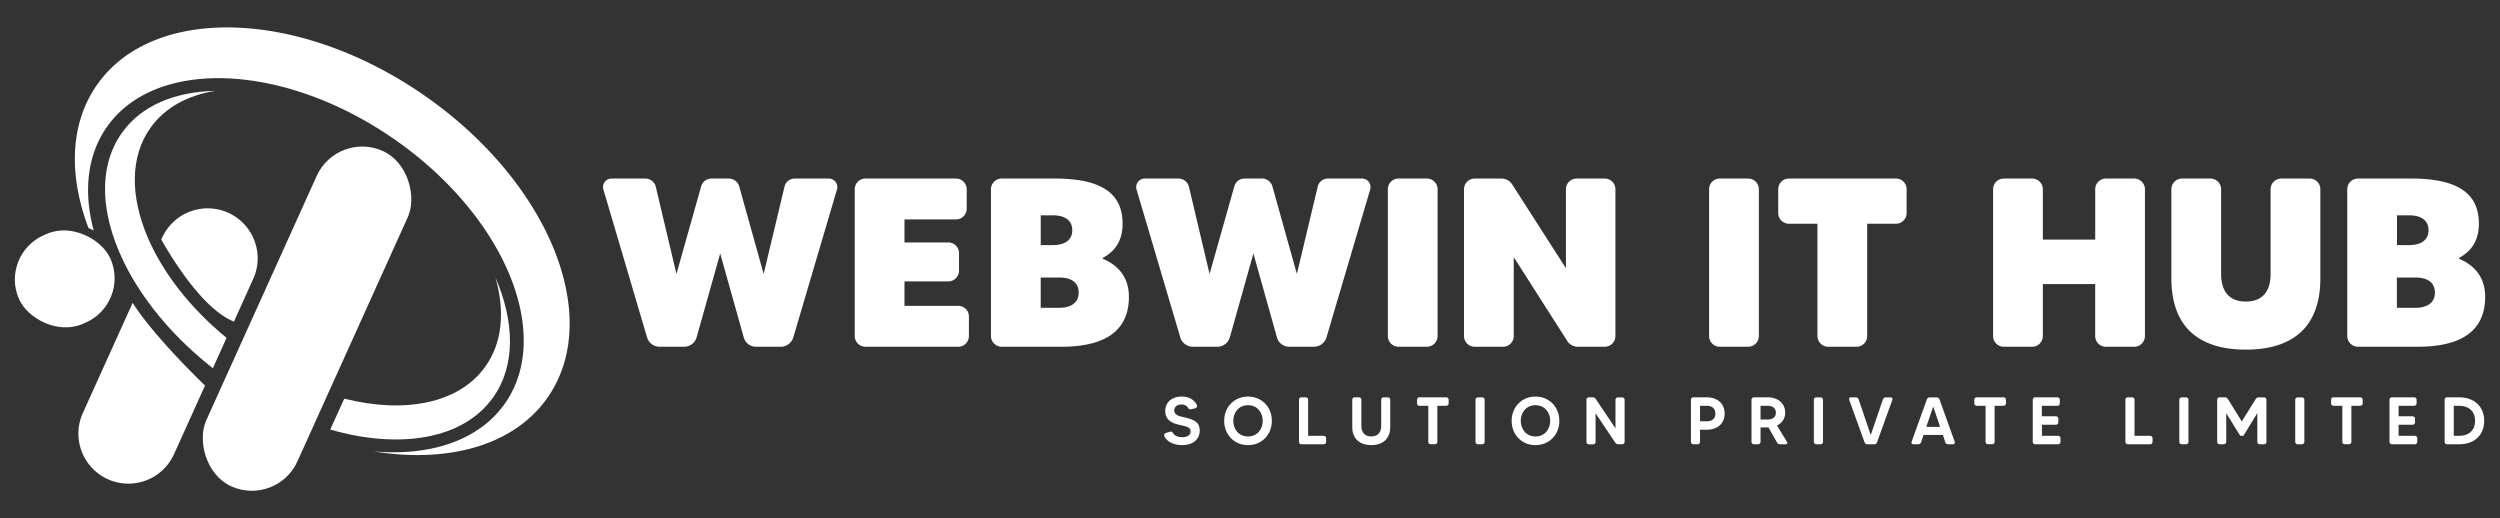
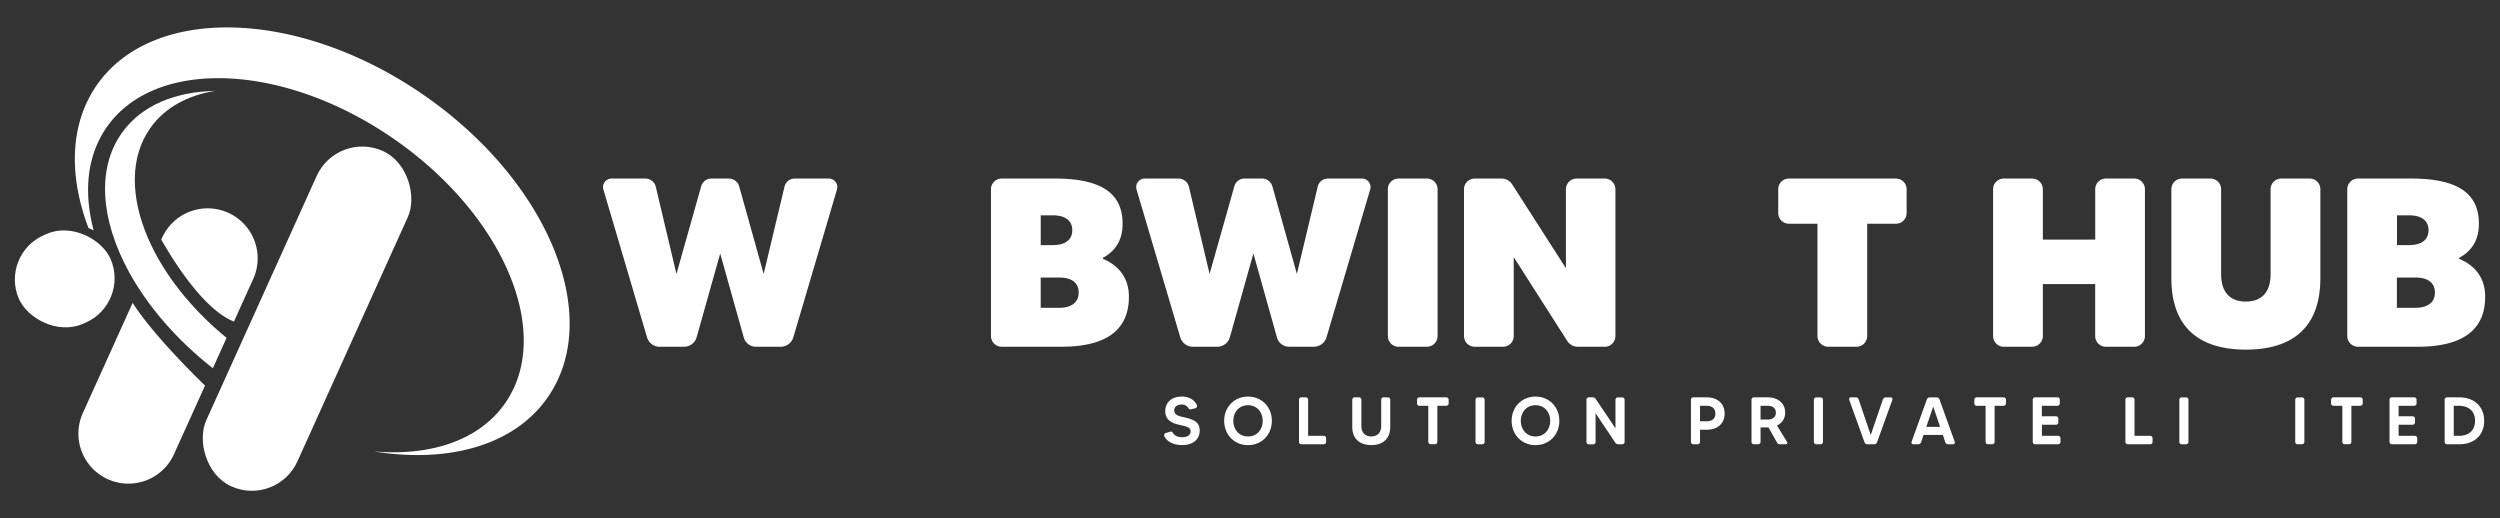
<svg xmlns="http://www.w3.org/2000/svg" viewBox="0 0 1920 398">
  <rect x="0" y="0" width="1920" height="398" fill="#333333" stroke="none" />
  <defs>
    <style>.cls-1{fill:#fff;}</style>
  </defs>
  <g id="Layer_1" data-name="Layer 1">
    <rect class="cls-1" x="197.42" y="103.43" width="76.79" height="282.62" rx="38.39" transform="translate(121.72 -75.4) rotate(24.32)" />
    <path class="cls-1" d="M157.45,296.12l-23.83,52.72a38.4,38.4,0,0,1-70-31.62l38.25-84.62C116,254.68,143.56,282.61,157.45,296.12Z" />
    <path class="cls-1" d="M197.89,198.4a38.31,38.31,0,0,1-3.42,15.8L179.66,247c-22.93-9.22-45.69-45.25-55.8-63l.64-1.41a38.4,38.4,0,0,1,73.39,15.83Z" />
    <path class="cls-1" d="M420.84,304.89c-25.76,37.34-76.63,51.09-133.9,41.78,43.67,3.84,81.29-8.44,101.18-37.27,37.08-53.74-1.45-144.62-86.05-203S118.83,44.27,81.75,98c-15,21.77-17.64,49.64-9.79,79a36.85,36.85,0,0,0-4-1.86C52.72,134.9,53.57,95.48,74.13,65.68c42.87-62.14,155.24-59,251,7.1S463.72,242.76,420.84,304.89Z" />
    <path class="cls-1" d="M174,259.46,163.47,282.8C135,260.49,113,234.49,98.79,208.38,77.43,169.07,74,129.52,93.69,101.94,108.61,81,134.38,70.45,165.22,69.8c-21.09,3.42-38.56,12.79-49.62,28.3-15.92,22.3-15.55,53-2.06,84.47C125,209.2,145.76,236.38,174,259.46Z" />
-     <path class="cls-1" d="M378.64,305.33c-23,32.22-71.73,39.91-125,24.57l10.76-23.75c46.2,11.69,88,3.86,108.31-24.57,13.23-18.53,15.2-42.85,7.76-68.58C395.37,247.5,396,281.06,378.64,305.33Z" />
    <rect class="cls-1" x="11.31" y="177.01" width="76.79" height="74.39" rx="37.19" transform="translate(-80.01 36.64) rotate(-23.09)" />
    <path class="cls-1" d="M610.5,137.13h26a6.55,6.55,0,0,1,6.27,8.49L609.21,259.29a10.14,10.14,0,0,1-9.6,7h-19a9.7,9.7,0,0,1-9.42-7.2l-18.08-64.4L535,259.1a10.07,10.07,0,0,1-9.6,7.2h-19a10.1,10.1,0,0,1-9.41-7L463.43,145.62a6.55,6.55,0,0,1,6.27-8.49h26a8.27,8.27,0,0,1,7.94,6.27l15.87,67,19-67.36a8.16,8.16,0,0,1,7.94-5.9h13.28a8.32,8.32,0,0,1,7.94,5.9l18.82,67.36,16-67A8,8,0,0,1,610.5,137.13Z" />
-     <path class="cls-1" d="M736,234.93a8.07,8.07,0,0,1,8.12,8.12V258A8.23,8.23,0,0,1,736,266.3H664.56a8.23,8.23,0,0,1-8.12-8.31V145.25a8.19,8.19,0,0,1,8.12-8.12h69.57a8.23,8.23,0,0,1,8.3,8.12v15.13a8.23,8.23,0,0,1-8.3,8.12H694.64v17.71h33.77a8.2,8.2,0,0,1,8.12,8.12V207.8a8.24,8.24,0,0,1-8.12,8.31H694.64v18.82Z" />
    <path class="cls-1" d="M867,227.92c0,25.09-16.79,38.38-51.85,38.38H769.37a8.28,8.28,0,0,1-8.31-8.31V145.25a8.24,8.24,0,0,1,8.31-8.12h40.78c35.61,0,52,11.25,52,34.69,0,12.73-5.54,21-15.13,26.2v.74C859.6,204.11,867,213.71,867,227.92Zm-67.72-62.56v22.88h9.23c9.78,0,15-4.24,15-11.44,0-7.75-5.91-11.44-15-11.44Zm29.16,59.42c0-7.94-5.72-11.63-14.95-11.63H799.26V236.4h14.21C822.7,236.4,828.42,232.35,828.42,224.78Z" />
    <path class="cls-1" d="M1020,137.13h26a6.55,6.55,0,0,1,6.28,8.49l-33.59,113.67a10.13,10.13,0,0,1-9.59,7h-19a9.69,9.69,0,0,1-9.41-7.2l-18.08-64.4-18.09,64.4a10.06,10.06,0,0,1-9.59,7.2h-19a10.09,10.09,0,0,1-9.41-7L872.89,145.62a6.55,6.55,0,0,1,6.27-8.49h26a8.25,8.25,0,0,1,7.93,6.27l15.87,67L948,143a8.14,8.14,0,0,1,7.93-5.9h13.29a8.32,8.32,0,0,1,7.94,5.9L996,210.39l16-67A8,8,0,0,1,1020,137.13Z" />
    <path class="cls-1" d="M1074,137.13h21.77a8.23,8.23,0,0,1,8.3,8.12V258a8.27,8.27,0,0,1-8.3,8.31H1074a8.23,8.23,0,0,1-8.12-8.31V145.25A8.19,8.19,0,0,1,1074,137.13Z" />
    <path class="cls-1" d="M1210.93,137.13h21.59a8.19,8.19,0,0,1,8.12,8.12V258a8.23,8.23,0,0,1-8.12,8.31h-20.67a9.74,9.74,0,0,1-8.3-4.61l-41-64.22V258a8.24,8.24,0,0,1-8.12,8.31h-21.78a8.27,8.27,0,0,1-8.3-8.31V145.25a8.23,8.23,0,0,1,8.3-8.12h20.48a9.75,9.75,0,0,1,8.31,4.61L1202.63,206V145.25A8.23,8.23,0,0,1,1210.93,137.13Z" />
-     <path class="cls-1" d="M1320.72,137.13h21.77a8.23,8.23,0,0,1,8.31,8.12V258a8.27,8.27,0,0,1-8.31,8.31h-21.77a8.23,8.23,0,0,1-8.12-8.31V145.25A8.19,8.19,0,0,1,1320.72,137.13Z" />
    <path class="cls-1" d="M1464.28,145.25V163.7a8.19,8.19,0,0,1-8.12,8.12H1434V258a8.23,8.23,0,0,1-8.12,8.31h-21.78a8.27,8.27,0,0,1-8.3-8.31V171.82h-22a8.19,8.19,0,0,1-8.12-8.12V145.25a8.19,8.19,0,0,1,8.12-8.12h82.3A8.19,8.19,0,0,1,1464.28,145.25Z" />
    <path class="cls-1" d="M1617.25,137.13H1639a8.23,8.23,0,0,1,8.31,8.12V258a8.27,8.27,0,0,1-8.31,8.31h-21.77a8.23,8.23,0,0,1-8.12-8.31V218.14H1568.9V258a8.27,8.27,0,0,1-8.3,8.31h-21.78a8.24,8.24,0,0,1-8.12-8.31V145.25a8.2,8.2,0,0,1,8.12-8.12h21.78a8.23,8.23,0,0,1,8.3,8.12V184h40.23V145.25A8.19,8.19,0,0,1,1617.25,137.13Z" />
    <path class="cls-1" d="M1773.91,137.13a8.19,8.19,0,0,1,8.12,8.12v68.46c0,38.38-22.15,54.8-57.21,54.8s-57.2-16.42-57.2-54.8V145.25a8.19,8.19,0,0,1,8.12-8.12h21.77a8.23,8.23,0,0,1,8.31,8.12v65.14c0,14.39,7.19,21.22,19,21.22s19-6.83,19-21.22V145.25a8.23,8.23,0,0,1,8.3-8.12Z" />
    <path class="cls-1" d="M1908.61,227.92c0,25.09-16.79,38.38-51.85,38.38H1811a8.27,8.27,0,0,1-8.3-8.31V145.25a8.23,8.23,0,0,1,8.3-8.12h40.78c35.62,0,52,11.25,52,34.69,0,12.73-5.54,21-15.13,26.2v.74C1901.23,204.11,1908.61,213.71,1908.61,227.92Zm-67.72-62.56v22.88h9.22c9.78,0,15-4.24,15-11.44,0-7.75-5.91-11.44-15-11.44ZM1870,224.78c0-7.94-5.72-11.63-15-11.63h-14.2V236.4h14.2C1864.32,236.4,1870,232.35,1870,224.78Z" />
    <path class="cls-1" d="M921.37,330.71c0,5.66-4,11.11-13.43,11.11-5.91,0-11.31-2.11-13.68-6.69a1.81,1.81,0,0,1,1.08-2.57l3.24-1a1.78,1.78,0,0,1,2.11.77c1,1.75,3.19,3.45,7.2,3.45,3.61,0,6.49-1.39,6.49-4.53,0-3.55-4.07-3.8-9.78-5.25-7.25-1.8-9.67-5.4-9.67-10.39,0-6.79,5.19-11.06,12.71-11.06,5.19,0,9.46,2.26,11.52,6.43a1.85,1.85,0,0,1-1.23,2.58l-3.25.77a1.8,1.8,0,0,1-2-.88,5.82,5.82,0,0,0-5.4-2.78c-2.94,0-5.46,1.55-5.46,4.48,0,4,4.58,4.63,7.93,5.4C918.29,322.48,921.37,325,921.37,330.71Z" />
    <path class="cls-1" d="M976.79,323.2c0,10.54-7.67,18.67-18.32,18.67s-18.31-8.13-18.31-18.67,7.66-18.63,18.31-18.63S976.79,312.65,976.79,323.2Zm-7,0c0-6-3.86-12-11.32-12s-11.32,6-11.32,12,3.86,12,11.32,12S969.79,329.22,969.79,323.2Z" />
    <path class="cls-1" d="M1016.66,334.72a1.81,1.81,0,0,1,1.81,1.85v2.78a1.81,1.81,0,0,1-1.81,1.85H999.43a1.83,1.83,0,0,1-1.8-1.85V307a1.83,1.83,0,0,1,1.8-1.85h3.34a1.85,1.85,0,0,1,1.86,1.85v27.68Z" />
    <path class="cls-1" d="M1065.91,305.19a1.84,1.84,0,0,1,1.8,1.85v20.89c0,8.49-5.15,13.89-14.56,13.89s-14.61-5.4-14.61-13.89V307a1.84,1.84,0,0,1,1.85-1.85h3.29a1.84,1.84,0,0,1,1.85,1.85v20c0,6,3.65,8.18,7.62,8.18s7.61-2.21,7.61-8.18V307a1.83,1.83,0,0,1,1.8-1.85Z" />
    <path class="cls-1" d="M1112.57,307v2.78a1.84,1.84,0,0,1-1.85,1.85h-6.84v27.68a1.8,1.8,0,0,1-1.8,1.85h-3.35a1.84,1.84,0,0,1-1.8-1.85V311.67h-6.84a1.83,1.83,0,0,1-1.8-1.85V307a1.83,1.83,0,0,1,1.8-1.85h20.63A1.84,1.84,0,0,1,1112.57,307Z" />
    <path class="cls-1" d="M1135,305.19h3.34a1.84,1.84,0,0,1,1.85,1.85v32.31a1.84,1.84,0,0,1-1.85,1.85H1135a1.83,1.83,0,0,1-1.8-1.85V307A1.83,1.83,0,0,1,1135,305.19Z" />
    <path class="cls-1" d="M1197.58,323.2c0,10.54-7.67,18.67-18.32,18.67s-18.32-8.13-18.32-18.67,7.67-18.63,18.32-18.63S1197.58,312.65,1197.58,323.2Zm-7,0c0-6-3.86-12-11.32-12s-11.32,6-11.32,12,3.86,12,11.32,12S1190.58,329.22,1190.58,323.2Z" />
    <path class="cls-1" d="M1242.54,305.19h3.3a1.84,1.84,0,0,1,1.85,1.85v32.31a1.84,1.84,0,0,1-1.85,1.85h-3a2.78,2.78,0,0,1-2.31-1.23l-15.13-22.59v22a1.84,1.84,0,0,1-1.85,1.85h-3.29a1.84,1.84,0,0,1-1.85-1.85V307a1.84,1.84,0,0,1,1.85-1.85h3a2.78,2.78,0,0,1,2.27,1.23L1240.69,329V307A1.85,1.85,0,0,1,1242.54,305.19Z" />
    <path class="cls-1" d="M1324.51,317.64c0,7.46-5.25,12.4-13.79,12.4h-5.09v9.31a1.85,1.85,0,0,1-1.85,1.85h-3.3a1.85,1.85,0,0,1-1.85-1.85V307a1.85,1.85,0,0,1,1.85-1.85h10.24C1319.26,305.19,1324.51,310.18,1324.51,317.64Zm-7.1,0c0-3.81-2.47-6-6.69-6h-5.09v11.89h5.09C1314.94,323.56,1317.41,321.4,1317.41,317.64Z" />
    <path class="cls-1" d="M1371.44,341.2h-4.58a2.33,2.33,0,0,1-2-1.18l-6.69-11.78h-6.07v11.11a1.84,1.84,0,0,1-1.85,1.85H1347a1.84,1.84,0,0,1-1.85-1.85V307a1.84,1.84,0,0,1,1.85-1.85h10.65c8.07,0,13.37,4.89,13.37,11.73a10.51,10.51,0,0,1-6.33,9.88l7.77,12.65A1.14,1.14,0,0,1,1371.44,341.2Zm-19.35-19h5.51c3.55,0,6.27-1.65,6.27-5.3,0-3.24-2.42-5.25-6.27-5.25h-5.51Z" />
    <path class="cls-1" d="M1394.85,305.19h3.34a1.85,1.85,0,0,1,1.86,1.85v32.31a1.85,1.85,0,0,1-1.86,1.85h-3.34a1.83,1.83,0,0,1-1.8-1.85V307A1.83,1.83,0,0,1,1394.85,305.19Z" />
    <path class="cls-1" d="M1448.26,305.19h3.8a1.39,1.39,0,0,1,1.29,1.85l-11.78,32.62a2.26,2.26,0,0,1-2.16,1.54h-5.3a2.26,2.26,0,0,1-2.16-1.54L1420.17,307a1.39,1.39,0,0,1,1.28-1.85h3.81a2.27,2.27,0,0,1,2.16,1.54l9.31,27.42,9.37-27.42A2.27,2.27,0,0,1,1448.26,305.19Z" />
    <path class="cls-1" d="M1494,339.66l-1.9-5.61h-14.82l-1.9,5.61a2.27,2.27,0,0,1-2.17,1.54h-3.8a1.39,1.39,0,0,1-1.34-1.85l11.78-32.67a2.3,2.3,0,0,1,2.16-1.49h5.35a2.35,2.35,0,0,1,2.16,1.49l11.73,32.67a1.38,1.38,0,0,1-1.28,1.85h-3.81A2.26,2.26,0,0,1,1494,339.66Zm-4-11.83-5.3-15.59-5.3,15.59Z" />
    <path class="cls-1" d="M1540.57,307v2.78a1.85,1.85,0,0,1-1.86,1.85h-6.84v27.68a1.8,1.8,0,0,1-1.8,1.85h-3.34a1.83,1.83,0,0,1-1.8-1.85V311.67h-6.85a1.84,1.84,0,0,1-1.8-1.85V307a1.84,1.84,0,0,1,1.8-1.85h20.63A1.85,1.85,0,0,1,1540.57,307Z" />
    <path class="cls-1" d="M1580.6,334.72a1.84,1.84,0,0,1,1.85,1.85v2.78a1.84,1.84,0,0,1-1.85,1.85H1563a1.84,1.84,0,0,1-1.85-1.85V307a1.84,1.84,0,0,1,1.85-1.85h17.13a1.84,1.84,0,0,1,1.81,1.85v2.78a1.84,1.84,0,0,1-1.81,1.85h-12v8.08H1579a1.83,1.83,0,0,1,1.8,1.85v2.83a1.82,1.82,0,0,1-1.8,1.8h-10.8v8.49Z" />
    <path class="cls-1" d="M1651.34,334.72a1.81,1.81,0,0,1,1.81,1.85v2.78a1.81,1.81,0,0,1-1.81,1.85h-17.23a1.83,1.83,0,0,1-1.8-1.85V307a1.83,1.83,0,0,1,1.8-1.85h3.34a1.85,1.85,0,0,1,1.86,1.85v27.68Z" />
    <path class="cls-1" d="M1675.53,305.19h3.34a1.85,1.85,0,0,1,1.86,1.85v32.31a1.85,1.85,0,0,1-1.86,1.85h-3.34a1.83,1.83,0,0,1-1.8-1.85V307A1.83,1.83,0,0,1,1675.53,305.19Z" />
-     <path class="cls-1" d="M1734.7,305.19h4.06a1.84,1.84,0,0,1,1.85,1.85v32.31a1.84,1.84,0,0,1-1.85,1.85h-3.29a1.84,1.84,0,0,1-1.85-1.85V317.28l-10.34,16.87a1.49,1.49,0,0,1-1.19.62h-.77a1.42,1.42,0,0,1-1.18-.62l-10.39-16.82v22a1.81,1.81,0,0,1-1.81,1.85h-3.34a1.83,1.83,0,0,1-1.8-1.85V307a1.83,1.83,0,0,1,1.8-1.85h4.12a2.81,2.81,0,0,1,2.31,1.29l10.65,17.23,10.7-17.23A2.65,2.65,0,0,1,1734.7,305.19Z" />
    <path class="cls-1" d="M1764.55,305.19h3.34a1.84,1.84,0,0,1,1.85,1.85v32.31a1.84,1.84,0,0,1-1.85,1.85h-3.34a1.84,1.84,0,0,1-1.81-1.85V307A1.84,1.84,0,0,1,1764.55,305.19Z" />
    <path class="cls-1" d="M1814.55,307v2.78a1.84,1.84,0,0,1-1.85,1.85h-6.84v27.68a1.8,1.8,0,0,1-1.8,1.85h-3.34a1.83,1.83,0,0,1-1.8-1.85V311.67h-6.85a1.83,1.83,0,0,1-1.8-1.85V307a1.83,1.83,0,0,1,1.8-1.85h20.63A1.84,1.84,0,0,1,1814.55,307Z" />
    <path class="cls-1" d="M1854.59,334.72a1.84,1.84,0,0,1,1.85,1.85v2.78a1.84,1.84,0,0,1-1.85,1.85H1837a1.84,1.84,0,0,1-1.85-1.85V307a1.84,1.84,0,0,1,1.85-1.85h17.13a1.84,1.84,0,0,1,1.81,1.85v2.78a1.84,1.84,0,0,1-1.81,1.85h-12v8.08h10.8a1.83,1.83,0,0,1,1.8,1.85v2.83a1.82,1.82,0,0,1-1.8,1.8h-10.8v8.49Z" />
    <path class="cls-1" d="M1907.84,323.2c0,10.6-7.15,18-19.19,18h-9.36a1.83,1.83,0,0,1-1.8-1.85V307a1.83,1.83,0,0,1,1.8-1.85h9.36C1900.69,305.19,1907.84,312.6,1907.84,323.2Zm-7,0c0-8-5.6-11.53-12.19-11.53h-4.17v23.05h4.17C1895.24,334.72,1900.84,331.22,1900.84,323.2Z" />
  </g>
</svg>